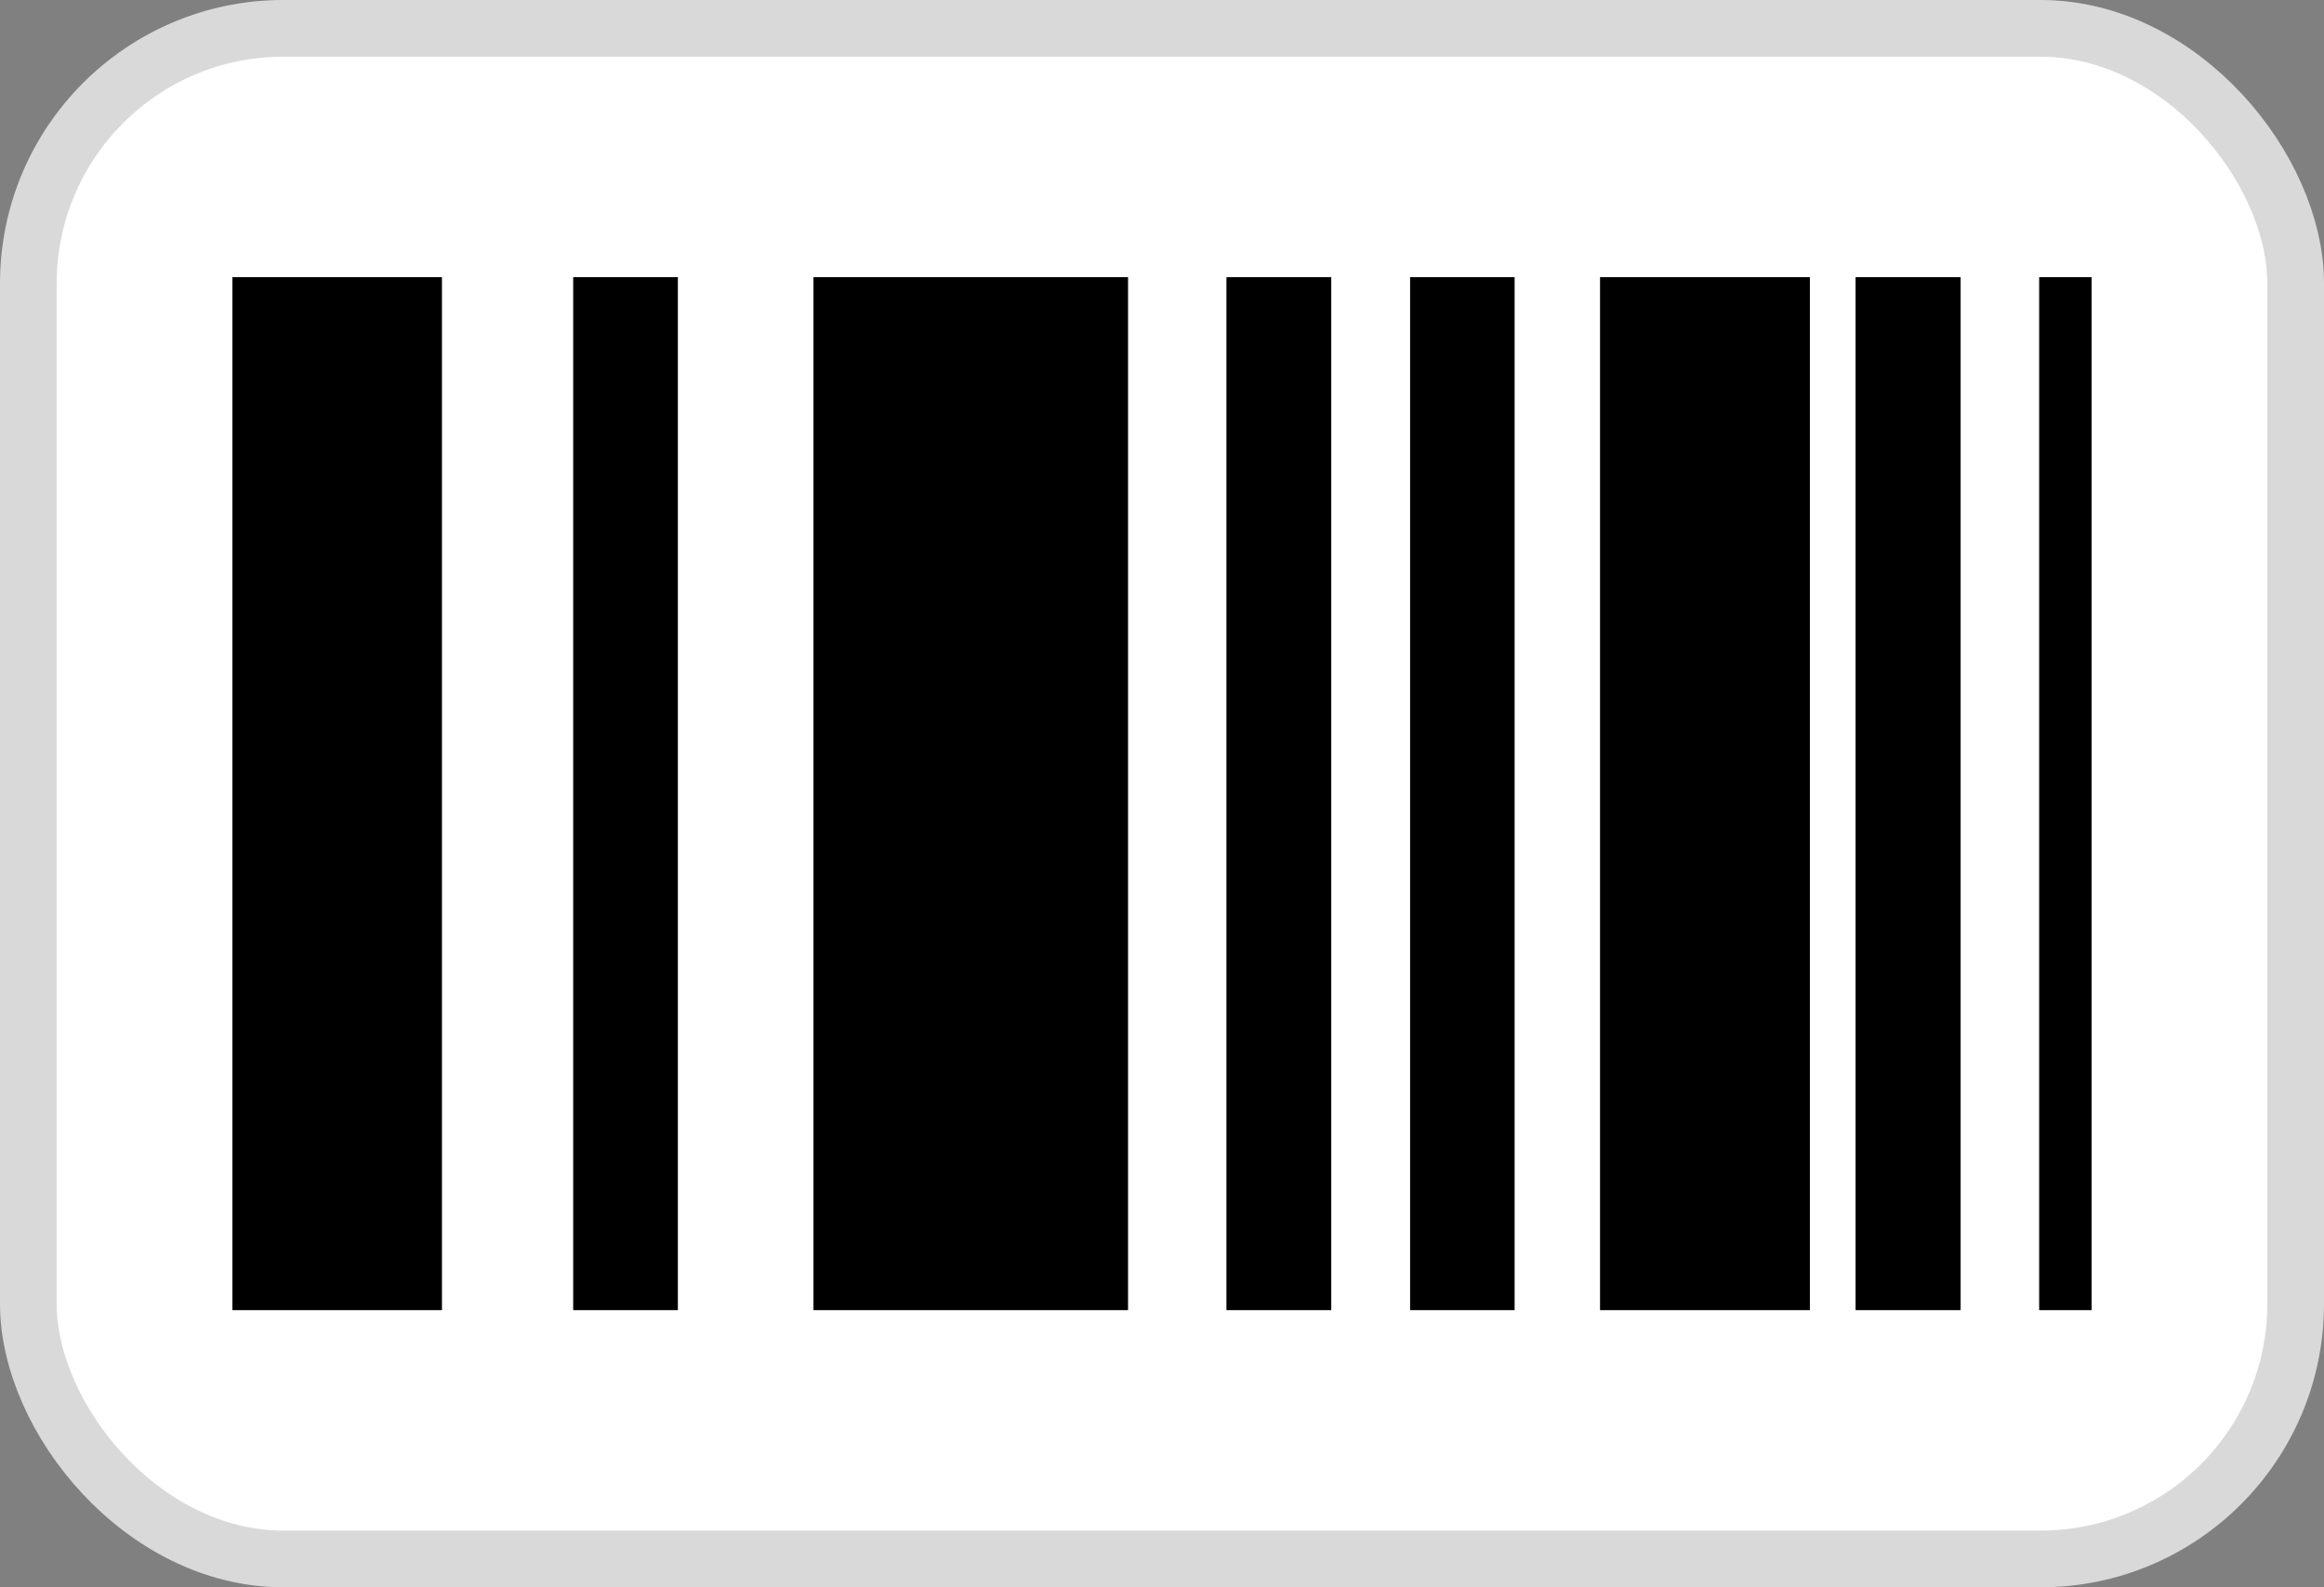
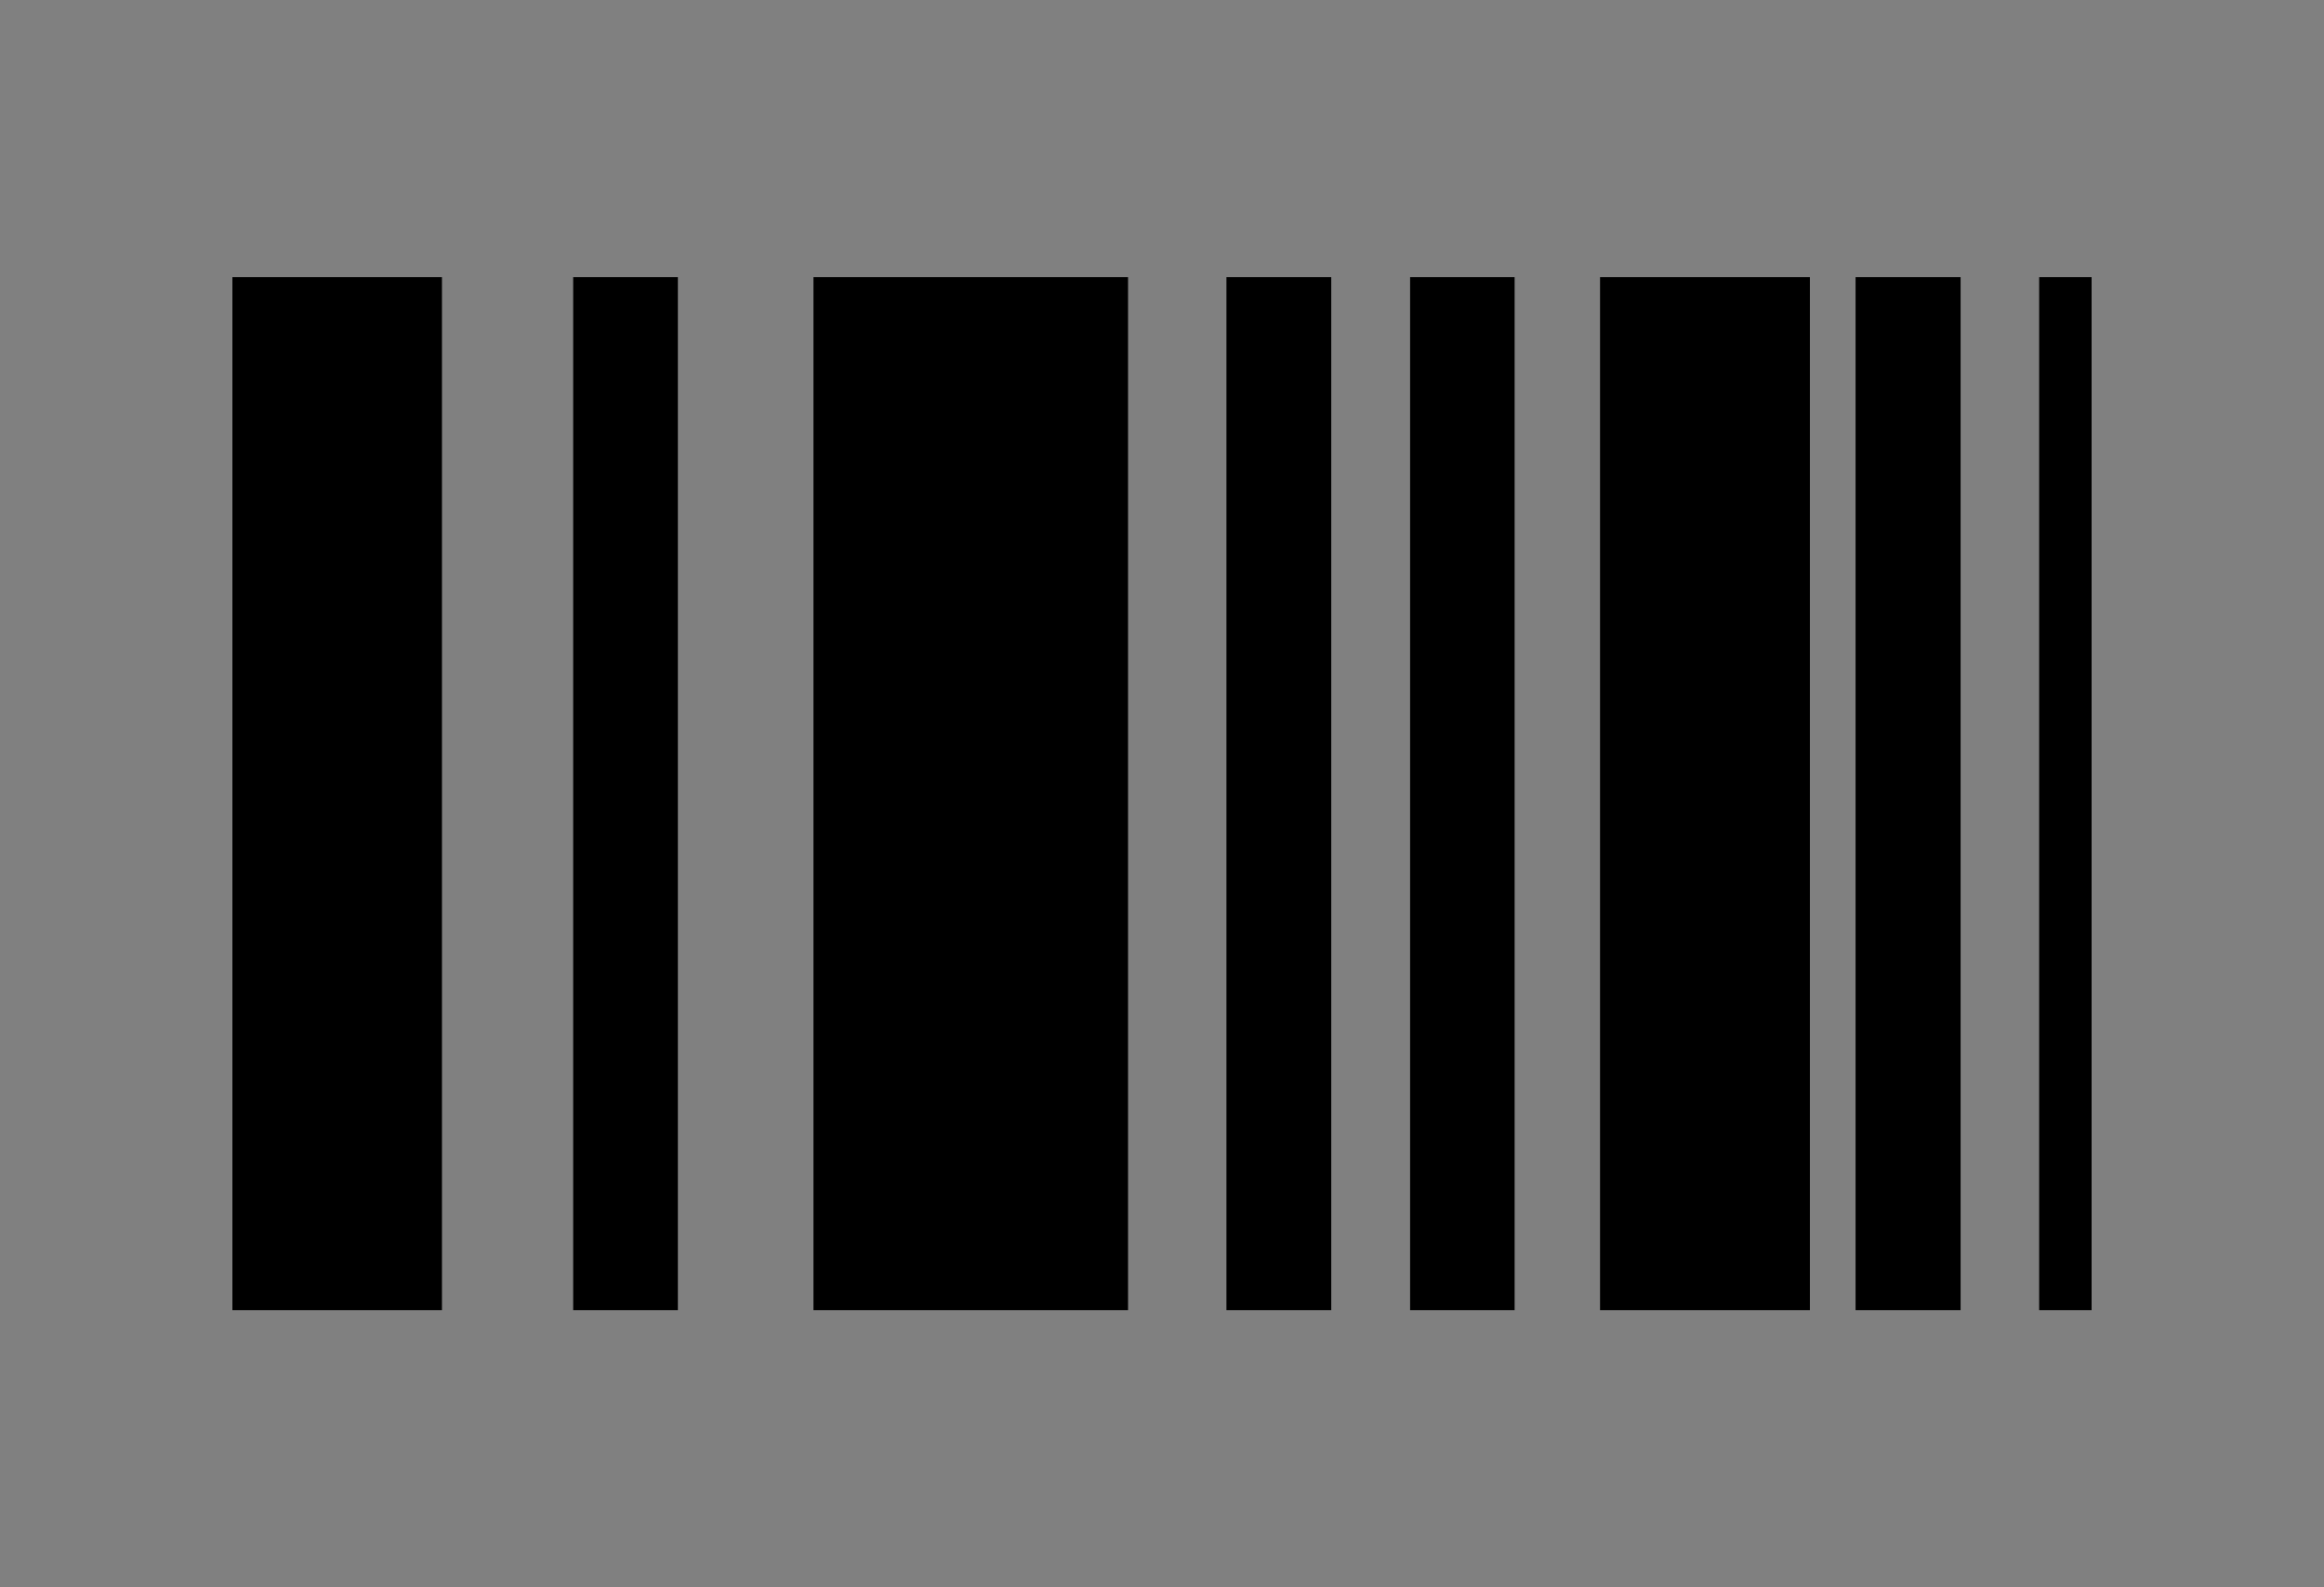
<svg xmlns="http://www.w3.org/2000/svg" width="41" height="28" viewBox="0 0 41 28" fill="none">
  <rect x="0" y="0" width="41" height="28" fill="#808080" stroke="none" />
-   <rect x="0.5" y="0.5" width="40" height="27" rx="4.5" fill="white" />
-   <rect x="0.5" y="0.5" width="40" height="27" rx="4.5" stroke="#D9D9D9" />
  <path d="M4.1 4.889H7.797V23.111H4.1V4.889ZM28.228 4.889H31.93V23.111H28.228V4.889ZM10.112 4.889H11.959V23.111H10.112V4.889ZM21.637 4.889H23.486V23.111H21.637V4.889ZM24.877 4.889H26.721V23.111H24.877V4.889ZM32.736 4.889H34.589V23.111H32.736V4.889ZM35.975 4.889H36.9V23.111H35.975V4.889ZM14.351 4.889H19.901V23.111H14.351V4.889Z" fill="black" />
</svg>